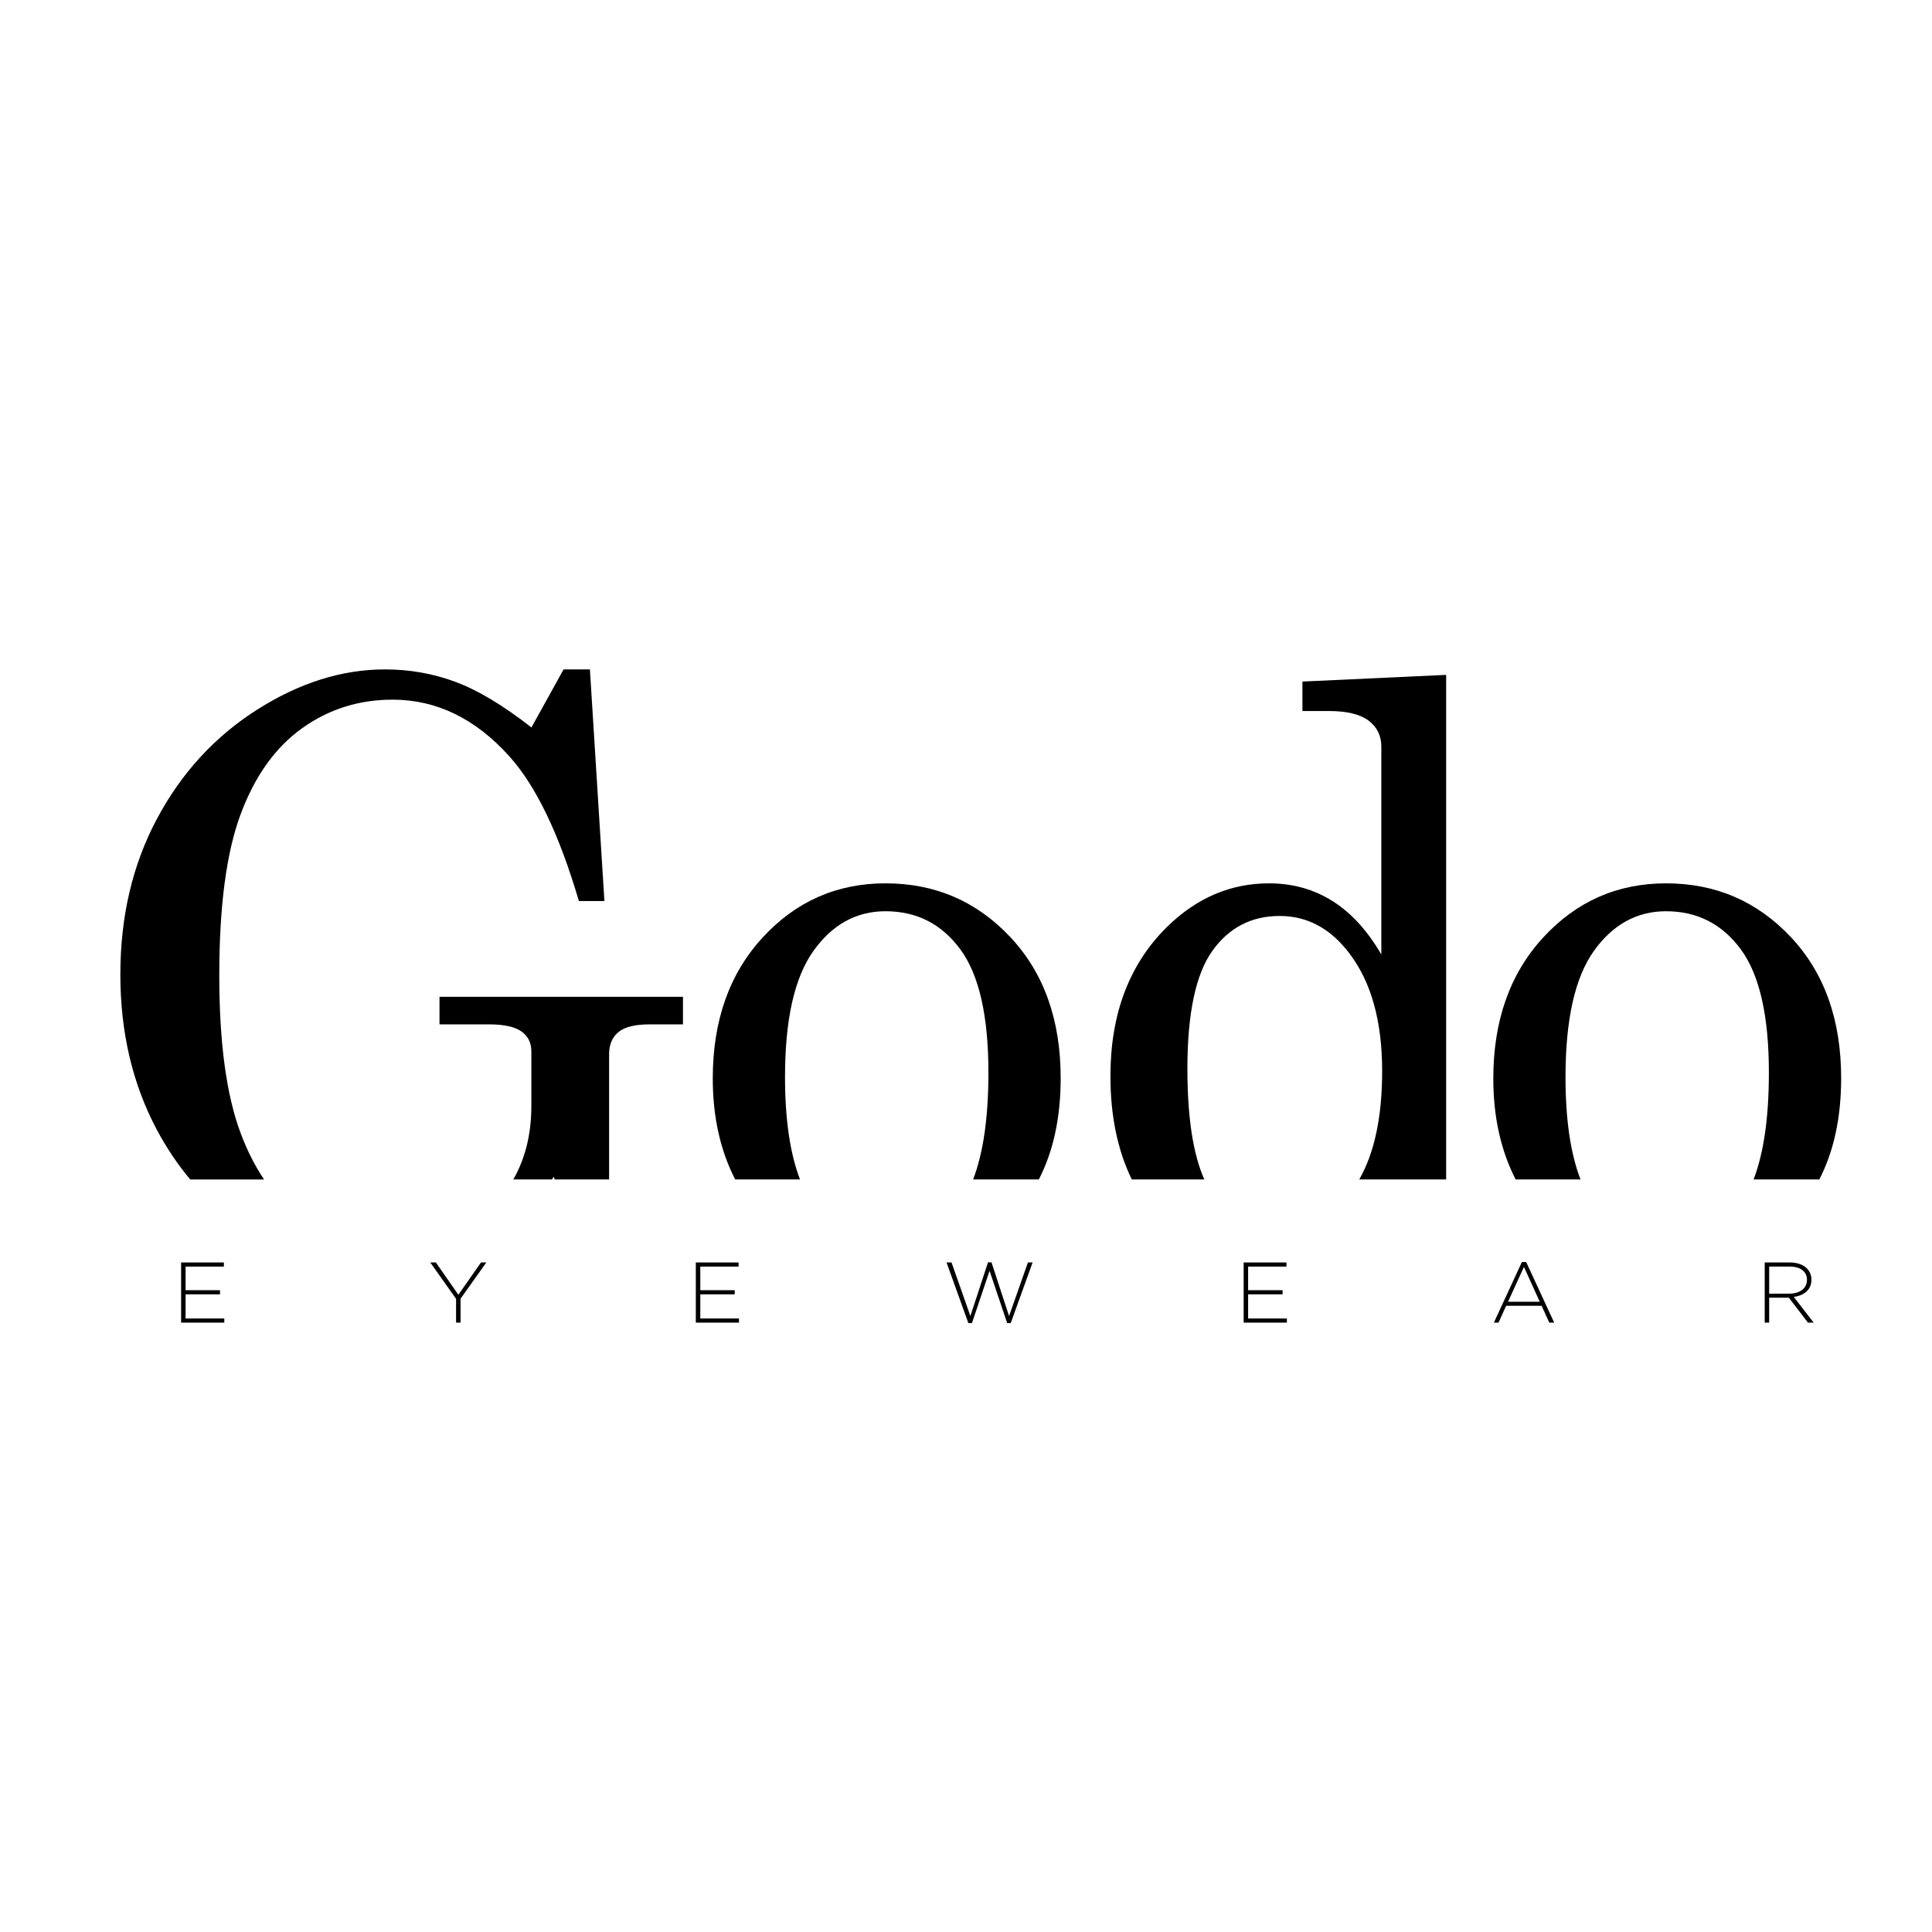
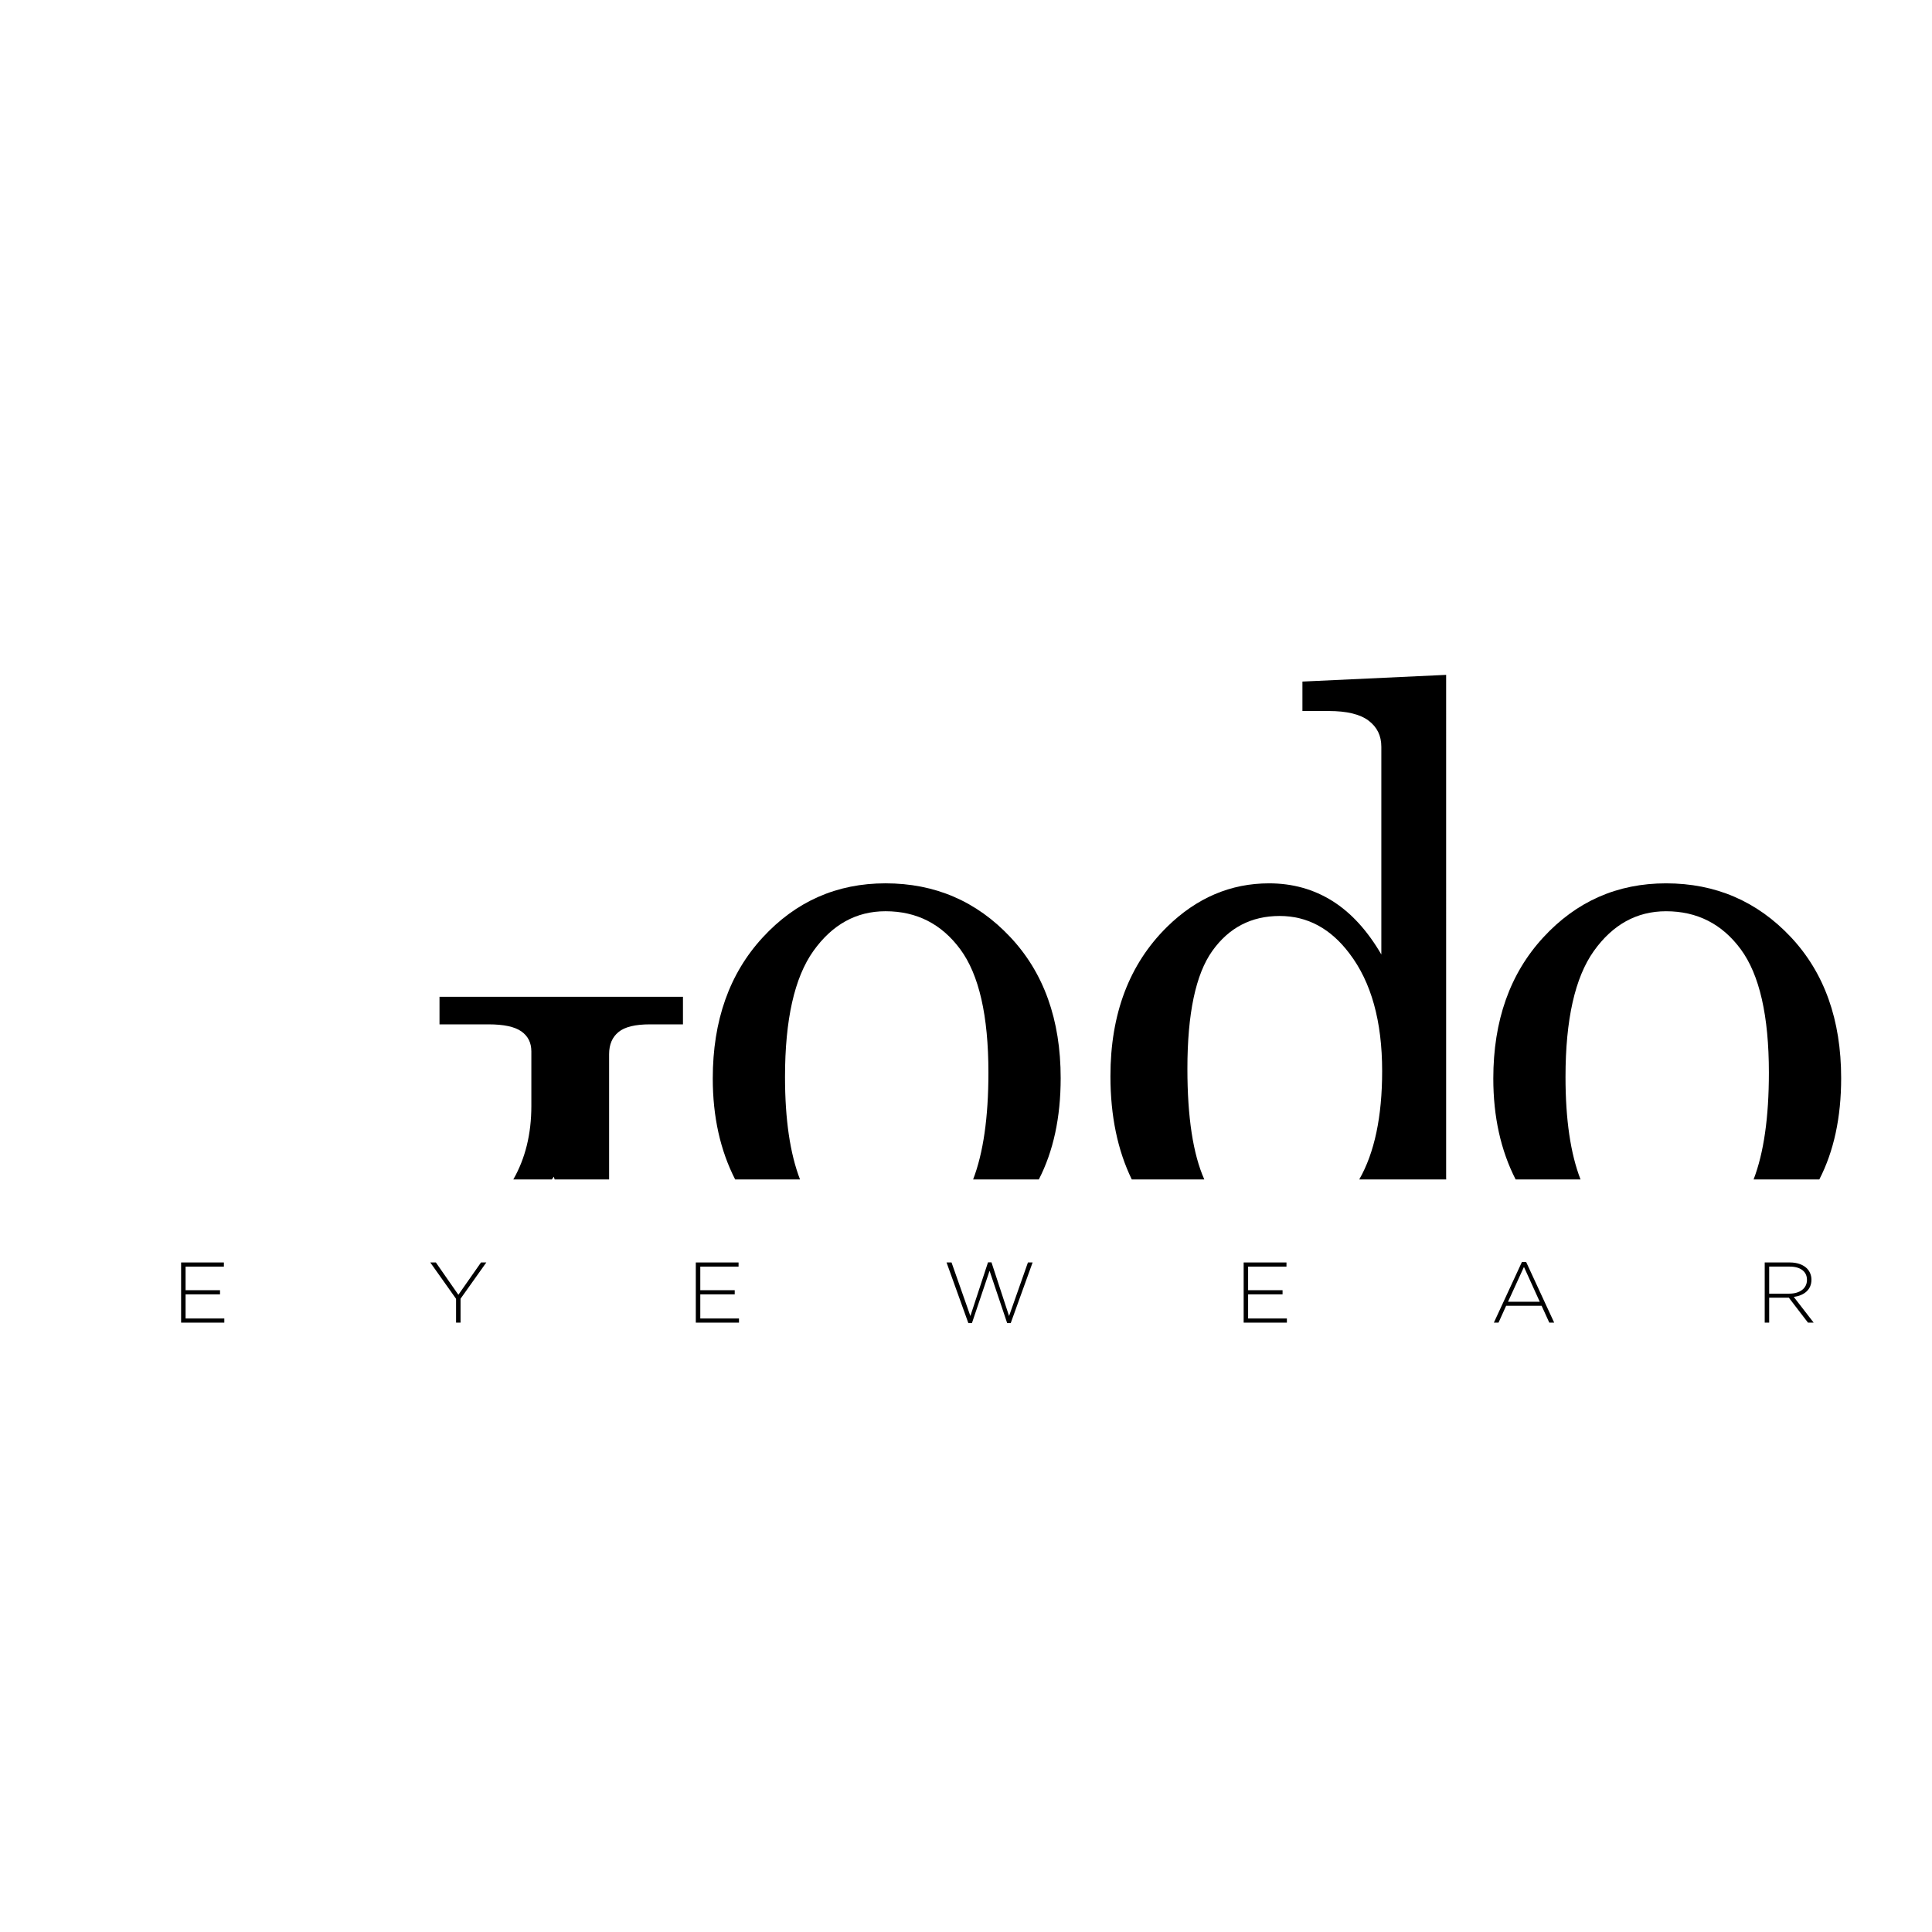
<svg xmlns="http://www.w3.org/2000/svg" version="1.1" id="Layer_1" x="0px" y="0px" width="192.756px" height="192.755px" viewBox="0 0 192.756 192.755" enable-background="new 0 0 192.756 192.755" xml:space="preserve">
-   <path d="M24.009,113.055c-1.419-3.781-2.131-9.028-2.131-15.731c0-6.917,0.712-12.282,2.131-16.091  c1.42-3.81,3.462-6.667,6.125-8.571c2.656-1.905,5.671-2.857,9.036-2.857c4.383,0,8.269,1.89,11.661,5.667  c2.664,2.97,4.969,7.78,6.925,14.426h2.546l-1.447-23.112h-2.626l-3.207,5.792c-2.821-2.204-5.349-3.72-7.583-4.549  c-2.229-0.829-4.575-1.242-7.03-1.242c-4.308,0-8.571,1.349-12.791,4.038c-4.214,2.688-7.542,6.32-9.97,10.888  c-2.432,4.57-3.641,9.739-3.641,15.511c0,5.749,1.206,10.898,3.621,15.455c0.971,1.832,2.094,3.494,3.349,4.998h7.368  C25.45,116.345,24.667,114.816,24.009,113.055" />
  <path d="M55.251,117.396c0.03,0.093,0.053,0.188,0.087,0.277h5.433v-12.501c0-0.961,0.315-1.701,0.945-2.21  c0.625-0.512,1.669-0.762,3.128-0.762h3.295v-2.746h-24.29v2.746h4.896c1.516,0,2.606,0.234,3.271,0.702  c0.668,0.473,0.997,1.134,0.997,2v5.44c0,2.805-0.606,5.243-1.8,7.331h3.85C55.124,117.578,55.188,117.494,55.251,117.396" />
  <path d="M78.321,107.448c0-5.721,0.942-9.907,2.821-12.554c1.884-2.648,4.282-3.979,7.205-3.979c3.109,0,5.597,1.267,7.464,3.8  c1.87,2.531,2.804,6.634,2.804,12.3c0,4.473-0.514,8.017-1.526,10.657h6.557c1.443-2.802,2.178-6.167,2.178-10.11  c0-5.823-1.682-10.519-5.039-14.083c-3.353-3.564-7.499-5.349-12.438-5.349c-4.85,0-8.942,1.801-12.26,5.409  c-3.317,3.604-4.974,8.292-4.974,14.06c0,3.842,0.758,7.189,2.233,10.073h6.471C78.826,115.093,78.321,111.694,78.321,107.448" />
  <path d="M118.467,106.626c0-5.513,0.83-9.431,2.488-11.755c1.654-2.321,3.898-3.484,6.717-3.484c2.768,0,5.094,1.252,6.975,3.76  c2.166,2.847,3.25,6.75,3.25,11.711c0,4.556-0.764,8.16-2.285,10.817h8.678c0-0.042-0.008-0.08-0.008-0.119V67.332L129.943,68v2.938  h2.627c1.801,0,3.125,0.32,3.975,0.961c0.85,0.641,1.271,1.505,1.271,2.605v20.725c-1.385-2.379-3.008-4.157-4.875-5.333  c-1.867-1.173-3.979-1.765-6.324-1.765c-3.84,0-7.234,1.45-10.188,4.351c-3.76,3.709-5.641,8.669-5.641,14.886  c0,3.978,0.721,7.403,2.129,10.304h7.236C119.035,115.153,118.467,111.482,118.467,106.626" />
  <path d="M156.191,107.448c0-5.721,0.941-9.907,2.82-12.557c1.885-2.645,4.285-3.975,7.209-3.975c3.105,0,5.596,1.267,7.461,3.8  c1.865,2.531,2.801,6.634,2.801,12.3c0,4.473-0.512,8.017-1.525,10.657h6.557c1.443-2.802,2.178-6.167,2.178-10.11  c0-5.823-1.68-10.519-5.031-14.083c-3.357-3.564-7.502-5.349-12.439-5.349c-4.857,0-8.943,1.801-12.262,5.409  c-3.314,3.604-4.973,8.292-4.973,14.06c0,3.842,0.754,7.189,2.227,10.073h6.475C156.691,115.093,156.191,111.694,156.191,107.448" />
  <polygon points="18.069,125.956 22.337,125.956 22.337,126.369 18.516,126.369 18.516,128.724 21.951,128.724 21.951,129.137   18.516,129.137 18.516,131.546 22.38,131.546 22.38,131.959 18.069,131.959 " />
  <polygon points="45.502,129.583 42.929,125.956 43.487,125.956 45.732,129.18 47.99,125.956 48.52,125.956 45.949,129.574   45.949,131.958 45.502,131.958 " />
  <polygon points="69.421,125.956 73.686,125.956 73.686,126.369 69.868,126.369 69.868,128.724 73.303,128.724 73.303,129.137   69.868,129.137 69.868,131.546 73.729,131.546 73.729,131.959 69.421,131.959 " />
  <polygon points="94.437,125.956 94.935,125.956 96.815,131.299 98.574,125.943 98.92,125.943 100.674,131.299 102.557,125.956   103.023,125.956 100.842,132.002 100.484,132.002 98.729,126.789 96.972,132.002 96.611,132.002 " />
  <polygon points="124.08,125.956 128.352,125.956 128.352,126.369 124.525,126.369 124.525,128.724 127.961,128.724 127.961,129.137   124.525,129.137 124.525,131.546 128.393,131.546 128.393,131.959 124.08,131.959 " />
-   <path d="M151.84,125.913h0.426l2.795,6.046h-0.488l-0.766-1.682h-3.539l-0.76,1.682h-0.465L151.84,125.913z M153.621,129.874  l-1.576-3.472l-1.588,3.472H153.621z" />
+   <path d="M151.84,125.913h0.426l2.795,6.046h-0.488l-0.766-1.682h-3.539l-0.76,1.682h-0.465L151.84,125.913z M153.621,129.874  l-1.576-3.472l-1.588,3.472z" />
  <path d="M176.066,125.956h2.518c0.74,0,1.326,0.231,1.691,0.591c0.281,0.283,0.453,0.687,0.453,1.117v0.017  c0,1.004-0.748,1.575-1.762,1.714l1.984,2.564h-0.568l-1.908-2.488h-1.963v2.488h-0.445V125.956 M178.533,129.067  c1.002,0,1.748-0.504,1.748-1.367v-0.02c0-0.803-0.635-1.312-1.721-1.312h-2.049v2.699H178.533z" />
</svg>